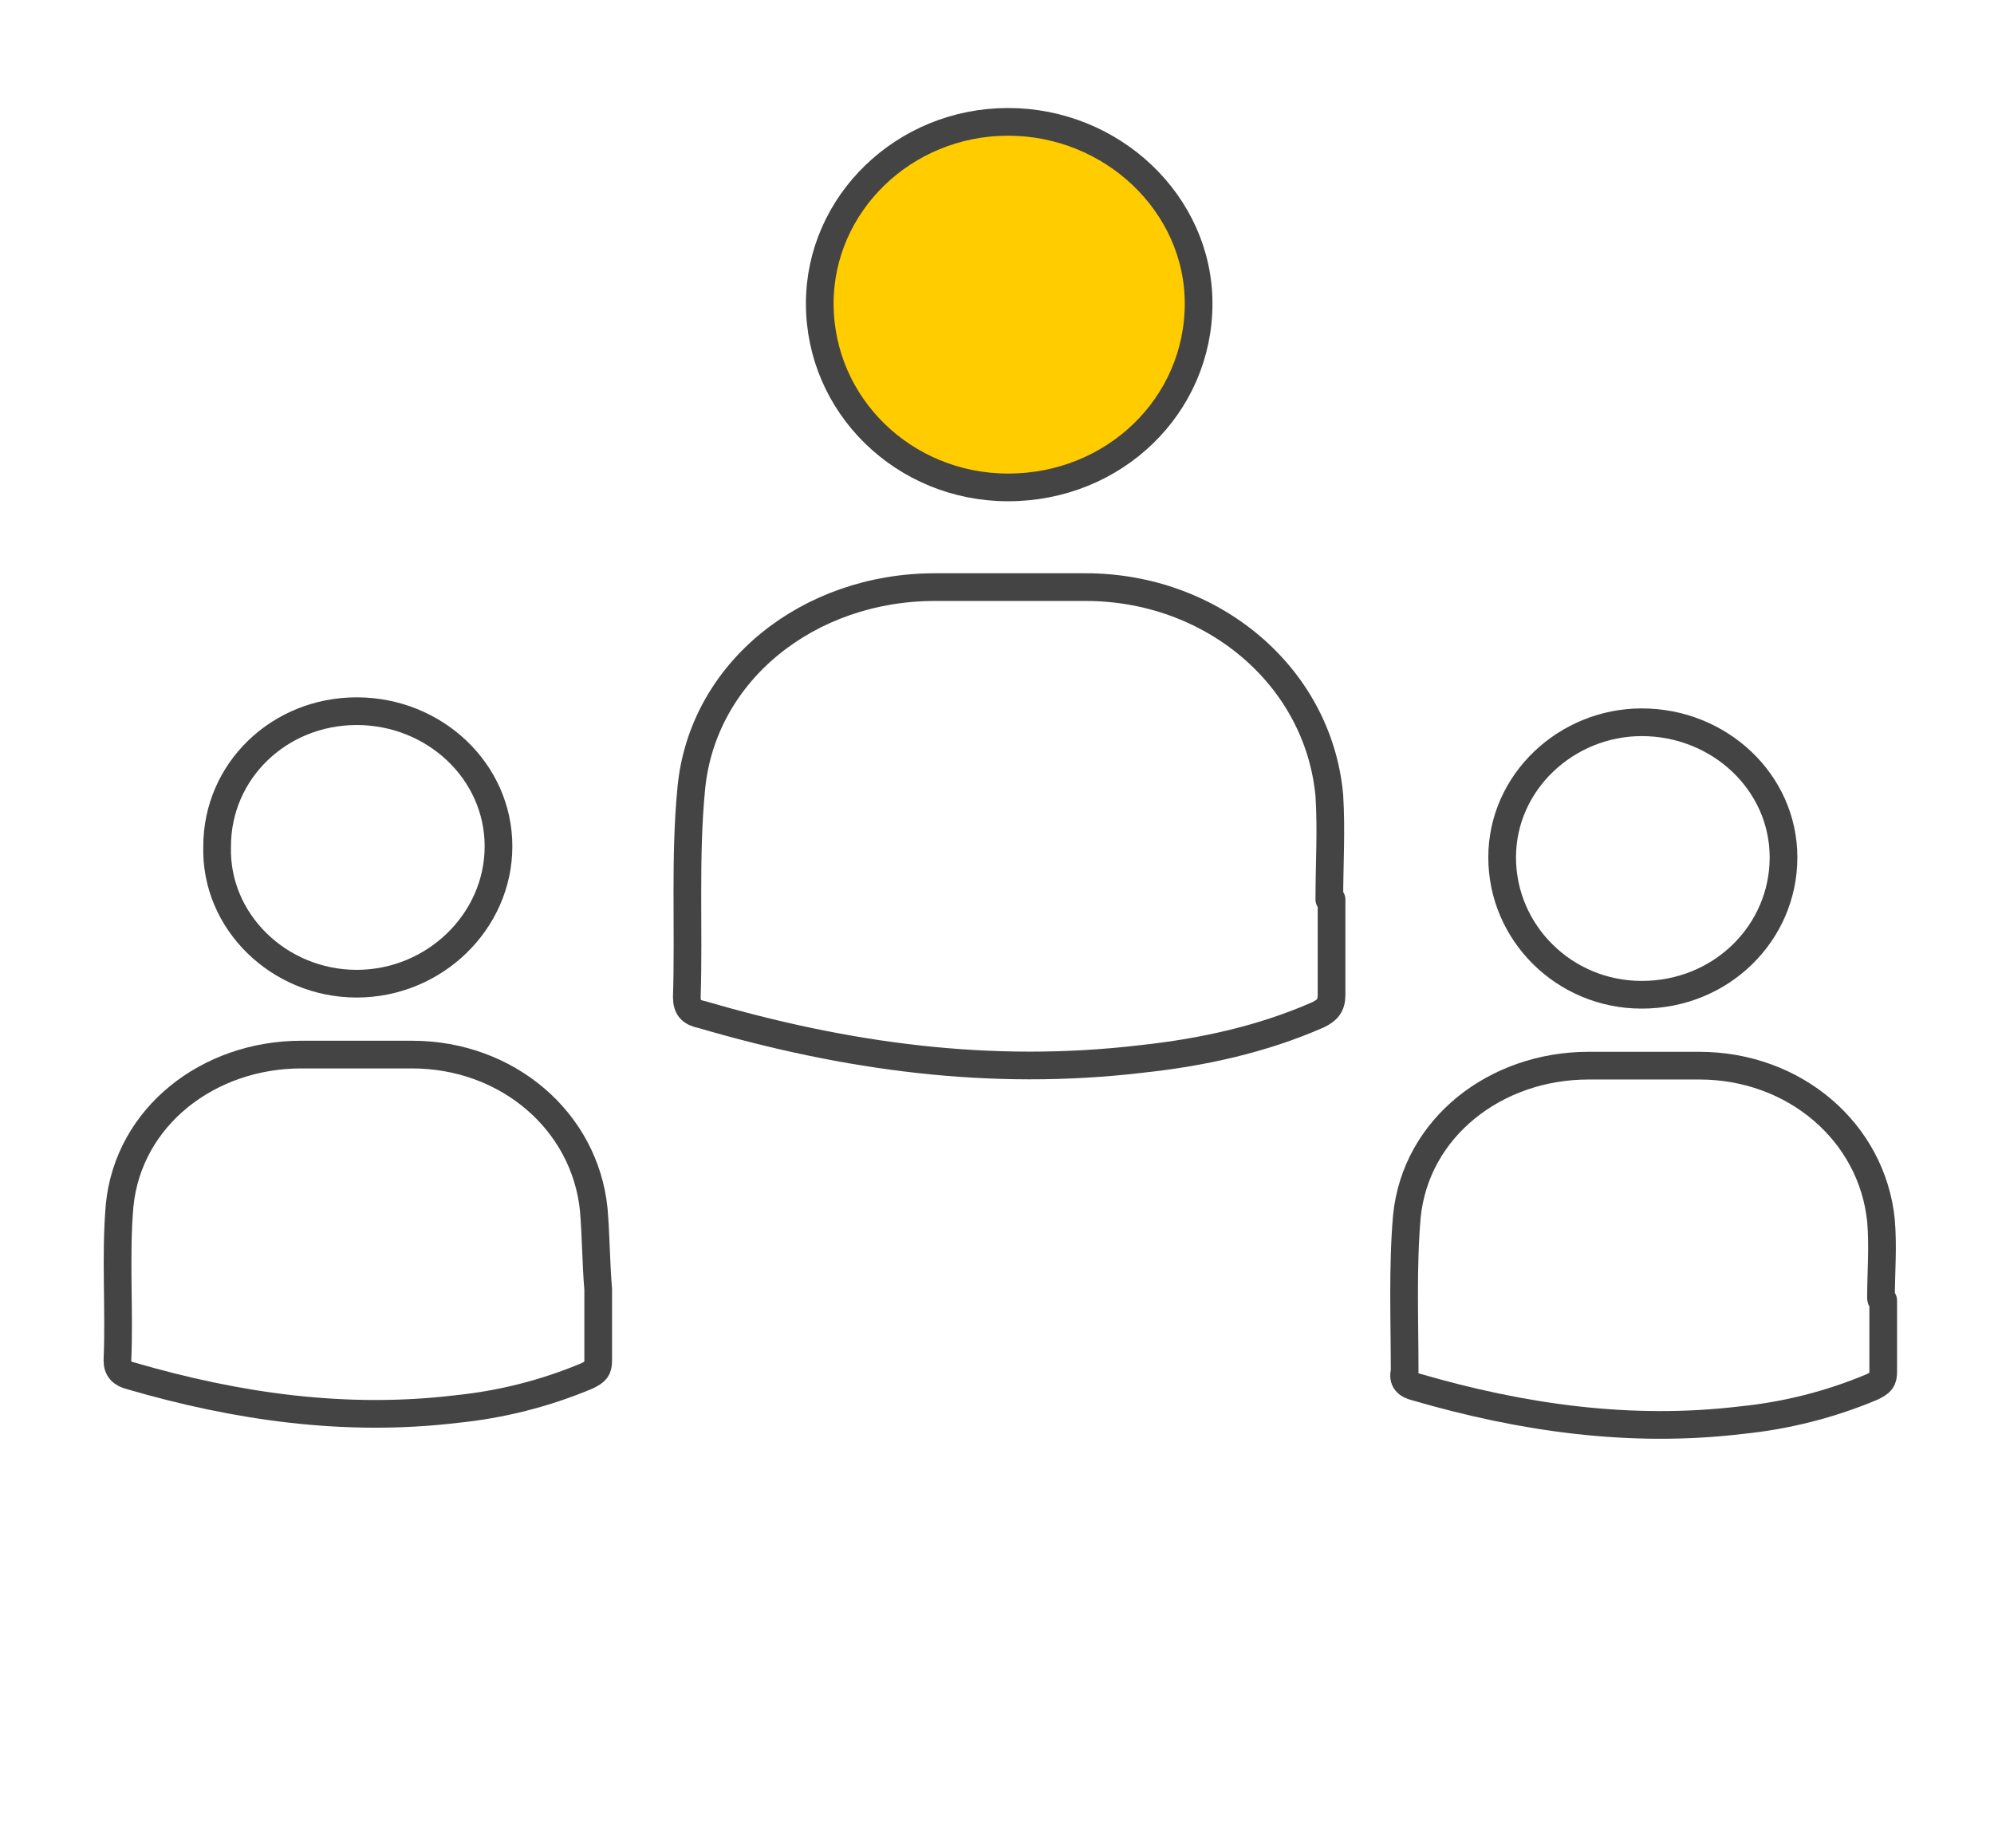
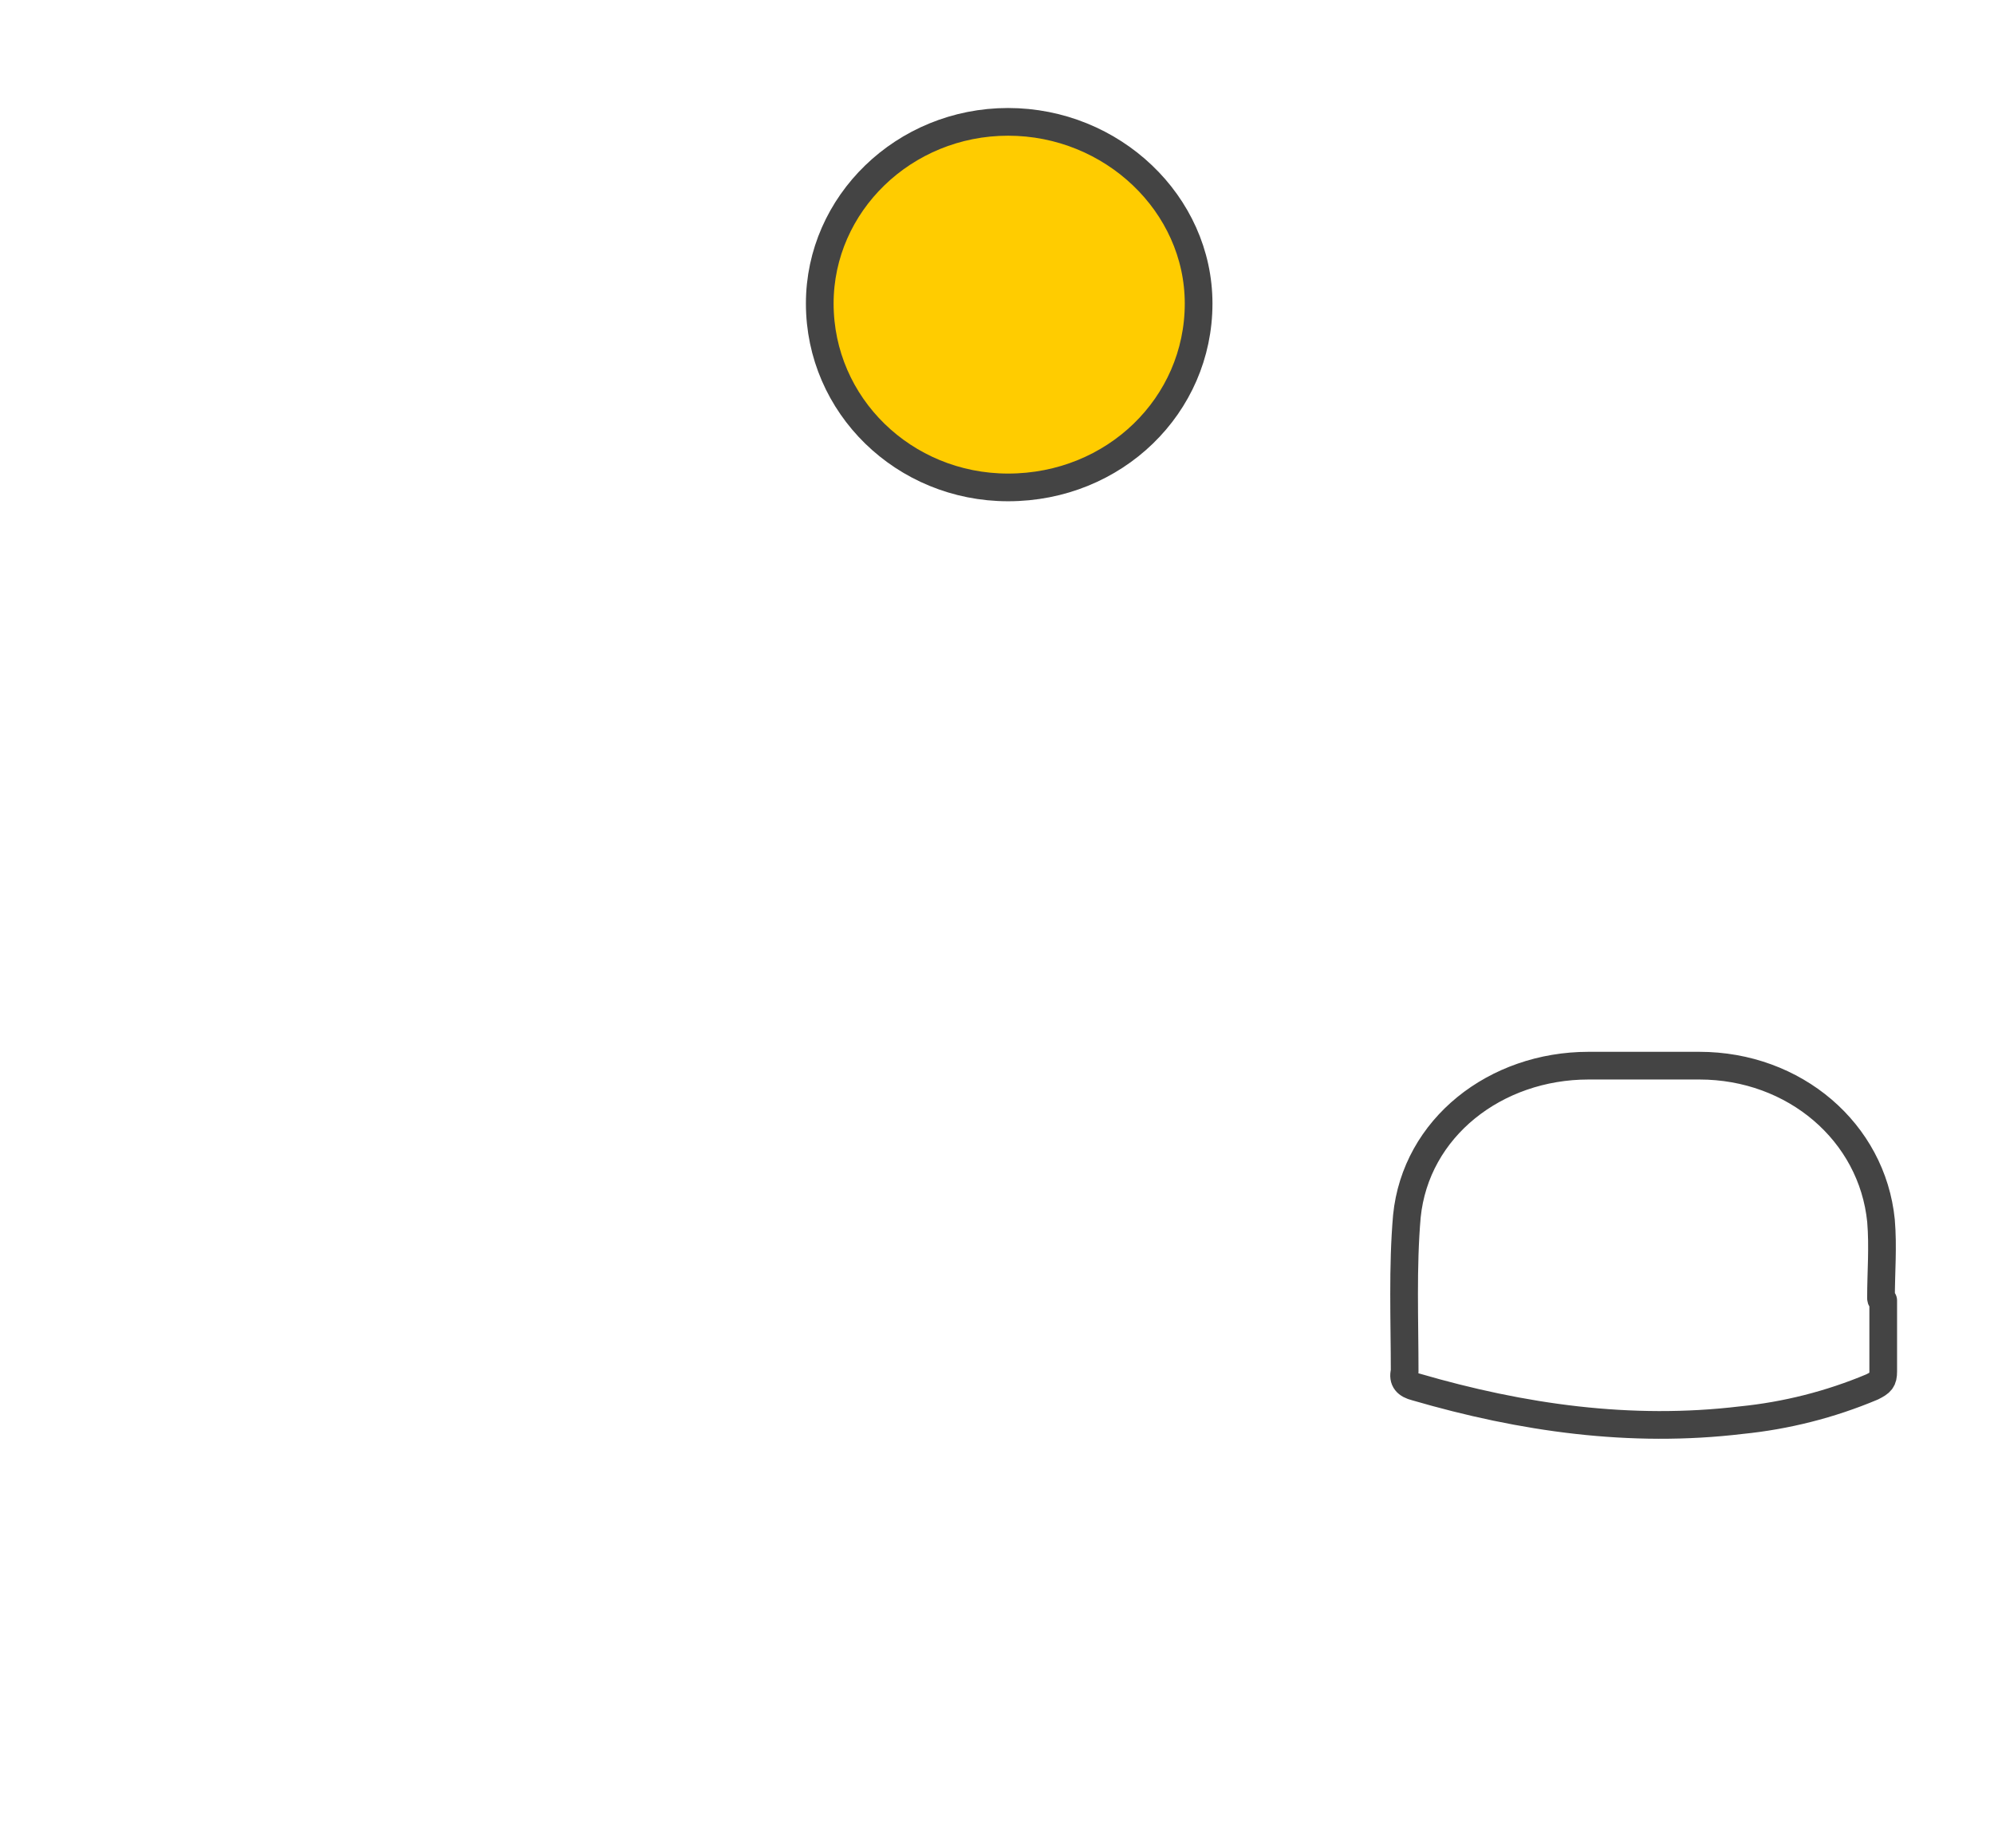
<svg xmlns="http://www.w3.org/2000/svg" version="1.1" id="Ebene_1" x="0px" y="0px" width="90px" height="83.4px" viewBox="0 0 90 83.4" style="enable-background:new 0 0 90 83.4;" xml:space="preserve">
  <style type="text/css">
	.st0{fill:none;stroke:#444444;stroke-width:1.25;stroke-linecap:round;stroke-linejoin:round;stroke-miterlimit:10;}
	.st1{fill:#FFCC00;stroke:#444444;stroke-width:1.25;stroke-linecap:round;stroke-linejoin:round;stroke-miterlimit:10;}
</style>
-   <path class="st0" d="M60.1,40.6c0,1.4,0,2.9,0,4.3c0,0.5-0.2,0.7-0.6,0.9c-2.5,1.1-5.2,1.7-8,2c-6.8,0.8-13.3-0.1-19.8-2  C31.2,45.7,31,45.5,31,45c0.1-3.1-0.1-6.3,0.2-9.4c0.5-5.3,5.3-9.1,11-9.1c2.3,0,4.5,0,6.8,0c5.7,0,10.5,4,11,9.4  c0.1,1.6,0,3.1,0,4.7C60,40.6,60,40.6,60.1,40.6z" />
  <path class="st1" d="M45.5,5.5c4.7,0,8.6,3.7,8.6,8.2c0,4.6-3.8,8.3-8.6,8.3c-4.7,0-8.5-3.7-8.5-8.3C37,9.2,40.8,5.5,45.5,5.5z" />
  <path class="st0" d="M85,58.7c0,1.1,0,2.1,0,3.2c0,0.4-0.1,0.5-0.5,0.7c-1.9,0.8-3.9,1.3-5.9,1.5c-5,0.6-9.9-0.1-14.7-1.5  c-0.4-0.1-0.6-0.3-0.5-0.7c0-2.3-0.1-4.7,0.1-7c0.4-4,4-6.8,8.2-6.8c1.7,0,3.3,0,5,0c4.3,0,7.8,3,8.2,7c0.1,1.2,0,2.3,0,3.5  C84.9,58.7,85,58.7,85,58.7z" />
-   <path class="st0" d="M74.1,32.6c3.5,0,6.4,2.7,6.4,6.1c0,3.4-2.8,6.2-6.4,6.2c-3.5,0-6.3-2.8-6.3-6.2C67.8,35.3,70.7,32.6,74.1,32.6  z" />
-   <path class="st0" d="M27,58.2c0,1.1,0,2.1,0,3.2c0,0.4-0.1,0.5-0.5,0.7c-1.9,0.8-3.9,1.3-5.9,1.5c-5,0.6-9.9-0.1-14.7-1.5  c-0.4-0.1-0.6-0.3-0.6-0.7c0.1-2.3-0.1-4.7,0.1-7c0.4-4,4-6.8,8.2-6.8c1.7,0,3.4,0,5,0c4.3,0,7.8,3,8.2,7C26.9,55.8,26.9,57,27,58.2  C26.9,58.2,26.9,58.2,27,58.2z" />
-   <path class="st0" d="M16.1,32.1c3.5,0,6.4,2.7,6.4,6.1c0,3.4-2.9,6.2-6.4,6.2c-3.5,0-6.4-2.8-6.3-6.2C9.8,34.8,12.6,32.1,16.1,32.1z  " />
</svg>